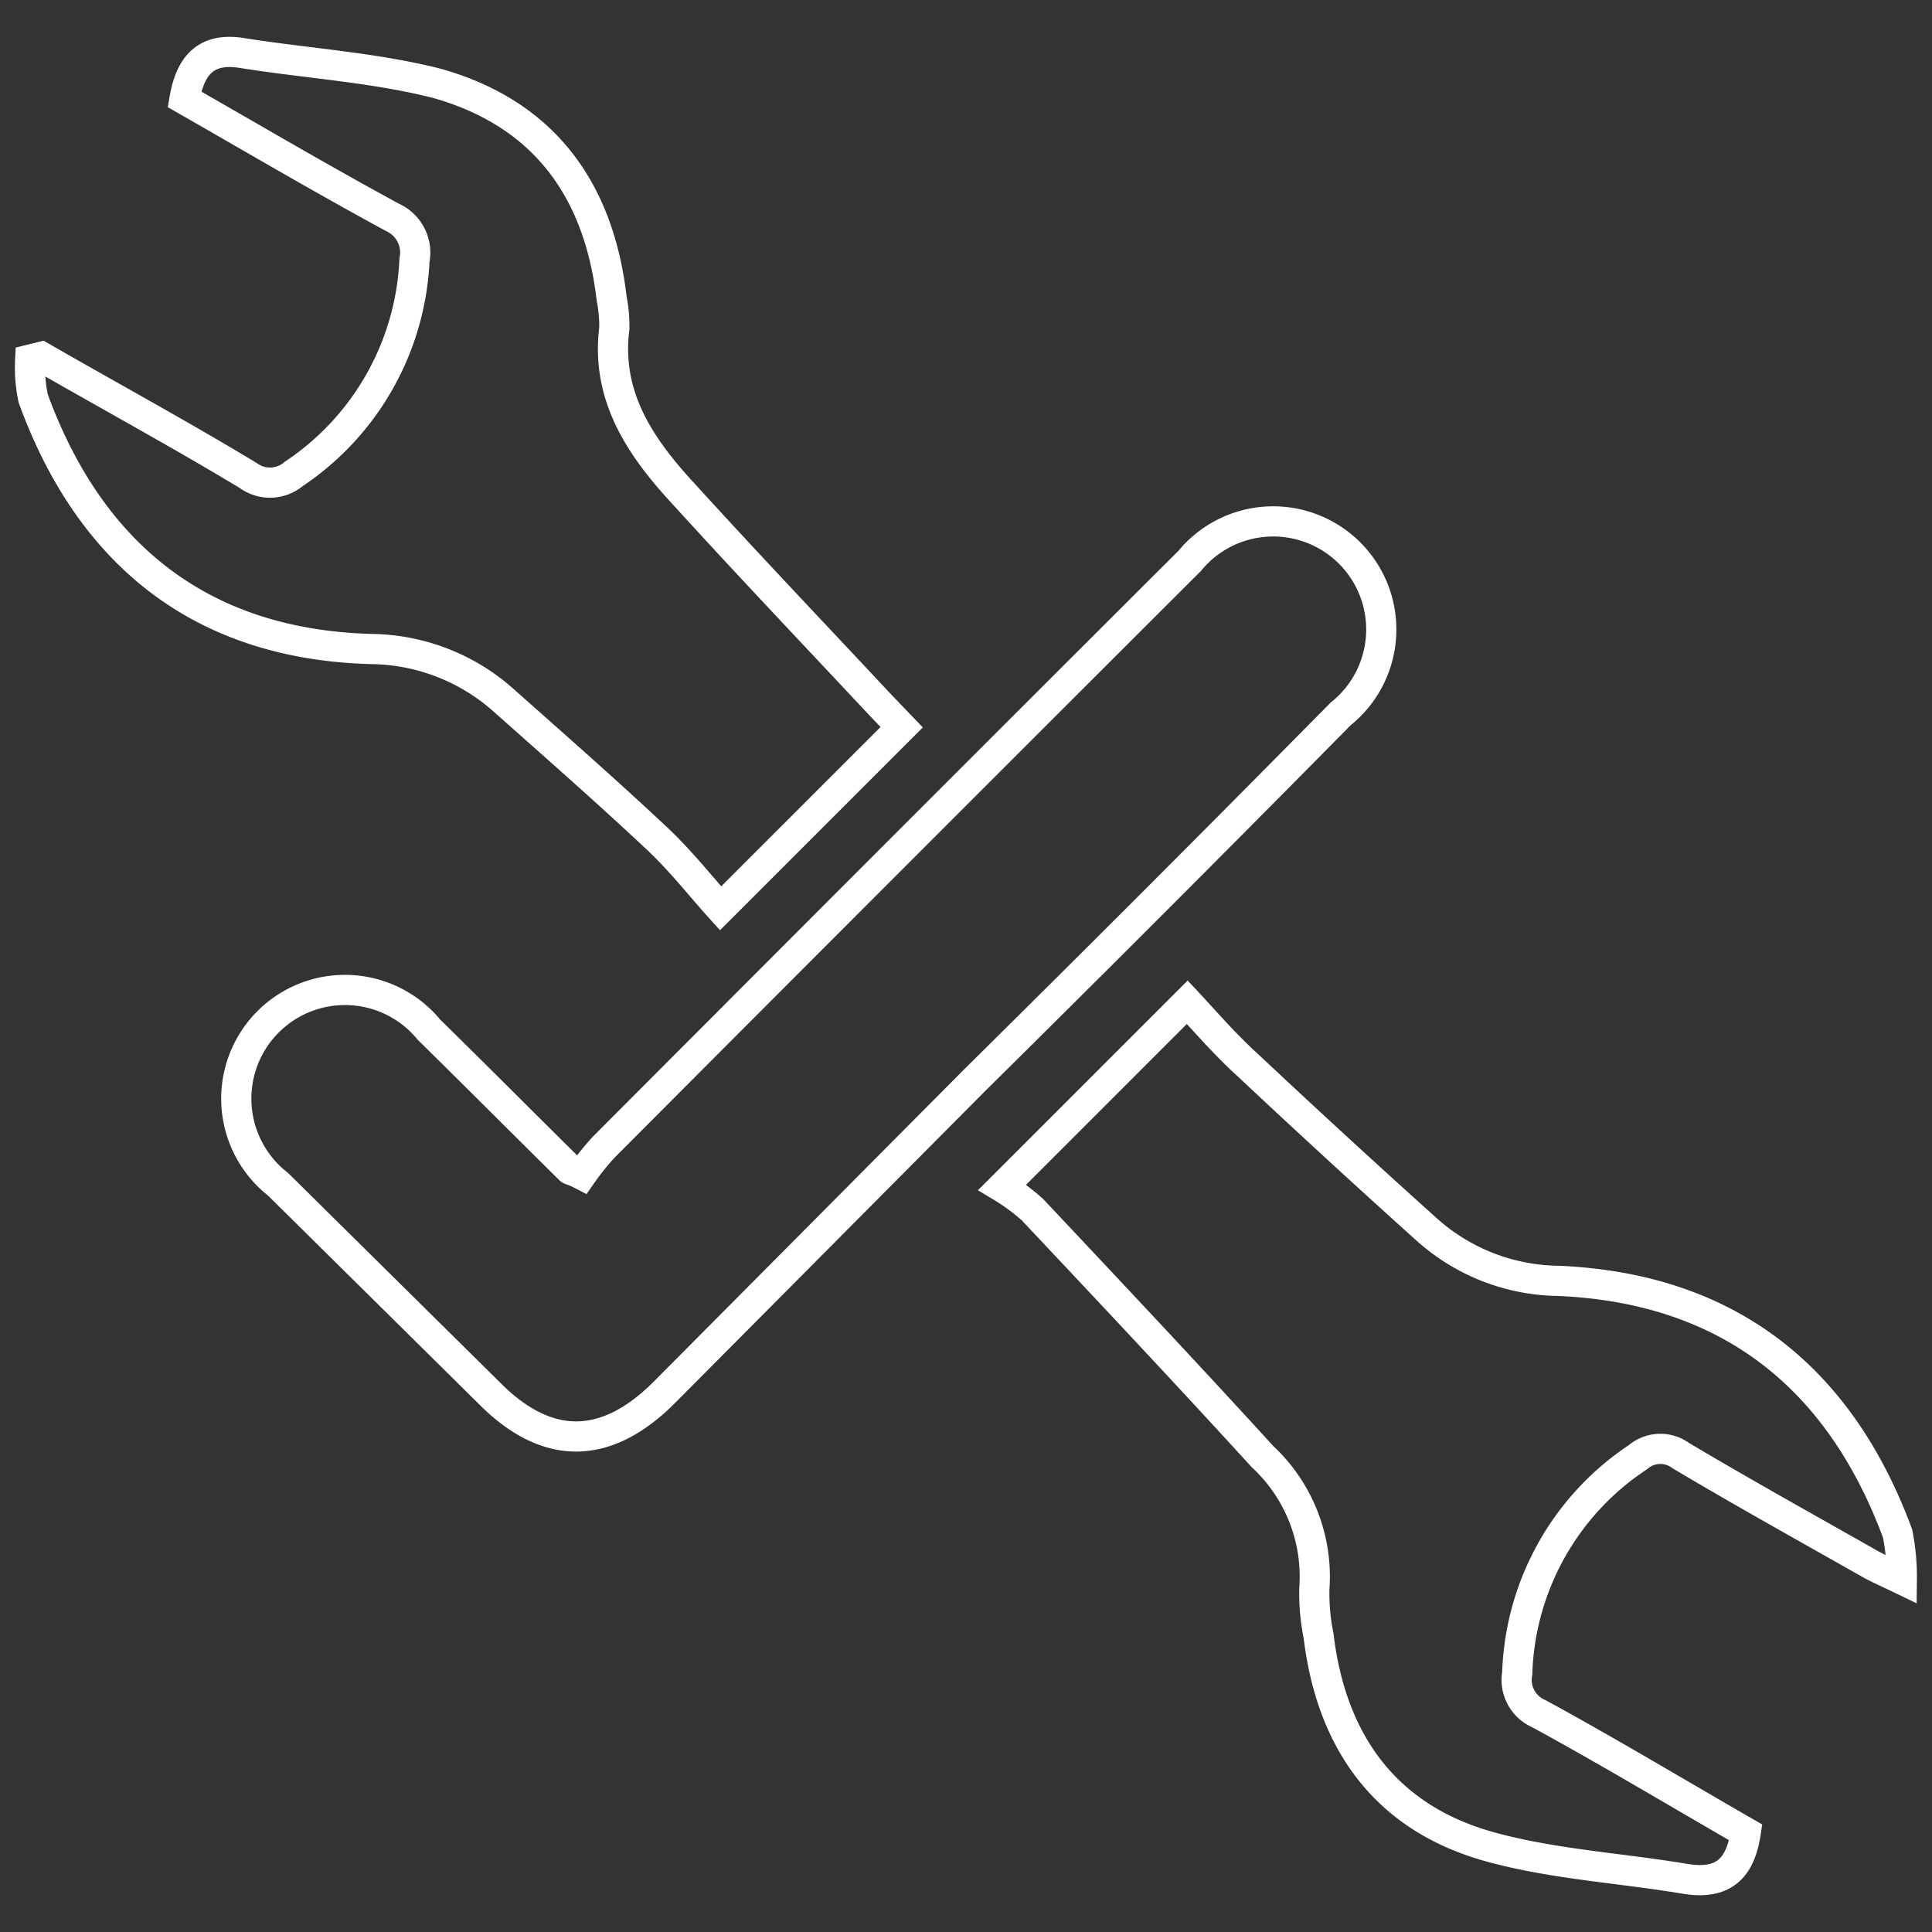
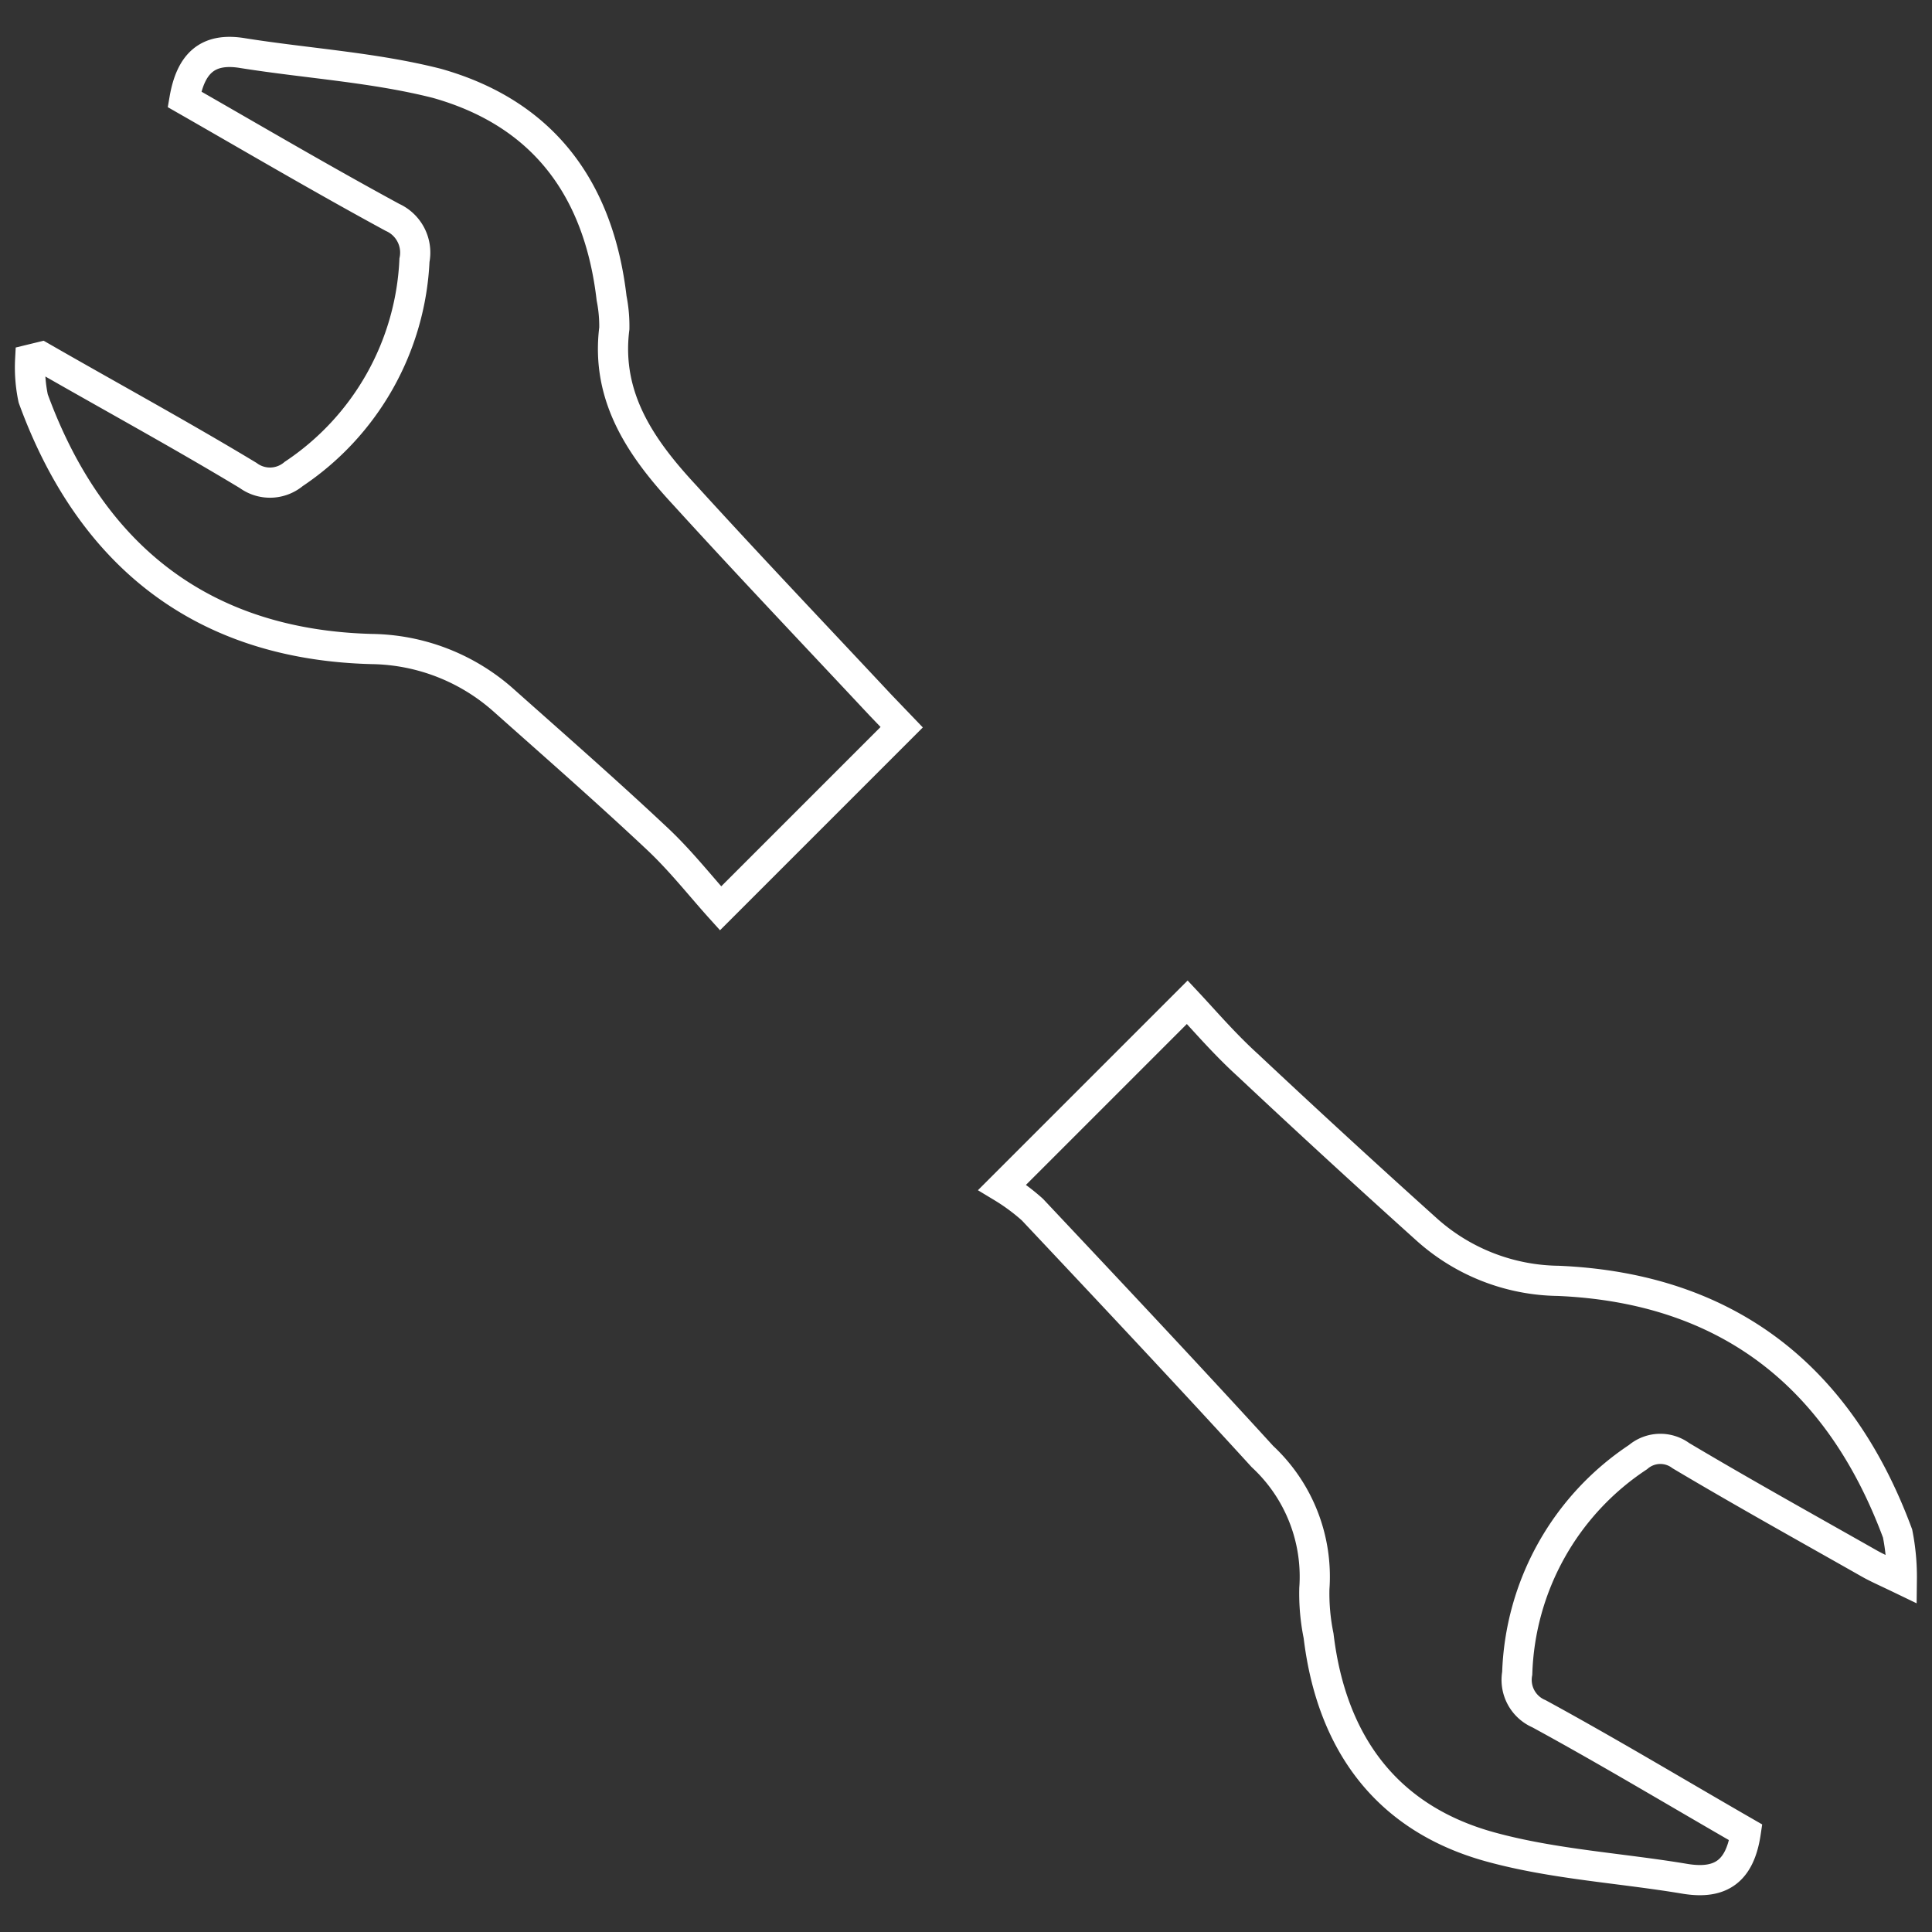
<svg xmlns="http://www.w3.org/2000/svg" id="Layer_1" data-name="Layer 1" viewBox="0 0 64 64">
  <rect x="0" y="0" width="64" height="64" fill="#333333" stroke="none" />
  <defs>
    <style>.cls-1{fill:none;stroke:#fff;stroke-miterlimit:10;}</style>
  </defs>
  <title>Right Fix First Time-64-01</title>
-   <path class="cls-1" d="M19.27,38.91A8.69,8.69,0,0,1,20,38q9.69-9.72,19.41-19.42a3.58,3.58,0,1,1,5,5.07q-6,6.08-12.1,12.11L22,46.13c-1.93,1.93-3.89,1.95-5.81,0L9.21,39.23a3.6,3.6,0,1,1,5-5.12c1.57,1.54,3.11,3.09,4.67,4.63C18.92,38.77,19,38.77,19.27,38.91Z" />
  <path class="cls-1" d="M57.83,60.7c-.19,1.28-.82,1.73-2,1.54-2.14-.36-4.34-.48-6.43-1.05-3.5-.95-5.3-3.49-5.72-7a7,7,0,0,1-.14-1.57,5.43,5.43,0,0,0-1.72-4.37c-2.51-2.75-5.07-5.47-7.62-8.18a6.65,6.65,0,0,0-1-.74l6.13-6.13c.58.62,1.24,1.39,2,2.08q2.93,2.75,5.9,5.42a6.65,6.65,0,0,0,4.39,1.73c5.6.24,9.31,3.16,11.24,8.37A7.39,7.39,0,0,1,63,52.32c-.56-.27-.84-.39-1.1-.54-2.08-1.18-4.17-2.34-6.22-3.56a1.14,1.14,0,0,0-1.42.05,8.93,8.93,0,0,0-4,7.16,1.22,1.22,0,0,0,.72,1.34C53.24,58,55.52,59.37,57.83,60.7Z" />
  <path class="cls-1" d="M1.37,11.82C3.65,13.13,6,14.41,8.22,15.75a1.22,1.22,0,0,0,1.51-.05,9,9,0,0,0,4-7.08A1.28,1.28,0,0,0,13,7.2C10.66,5.93,8.4,4.6,6.11,3.29c.2-1.16.74-1.73,1.93-1.53,2.14.34,4.34.47,6.43,1,3.55,1,5.37,3.52,5.79,7.12a4.71,4.71,0,0,1,.09,1c-.29,2.3.92,4,2.34,5.53,2.13,2.34,4.31,4.63,6.47,6.94l.71.74-6,6c-.65-.72-1.3-1.55-2.06-2.27-1.69-1.59-3.44-3.12-5.17-4.66a6.7,6.7,0,0,0-4.31-1.66C6.71,21.36,3,18.41,1.1,13.2A5,5,0,0,1,1,11.91Z" />
</svg>